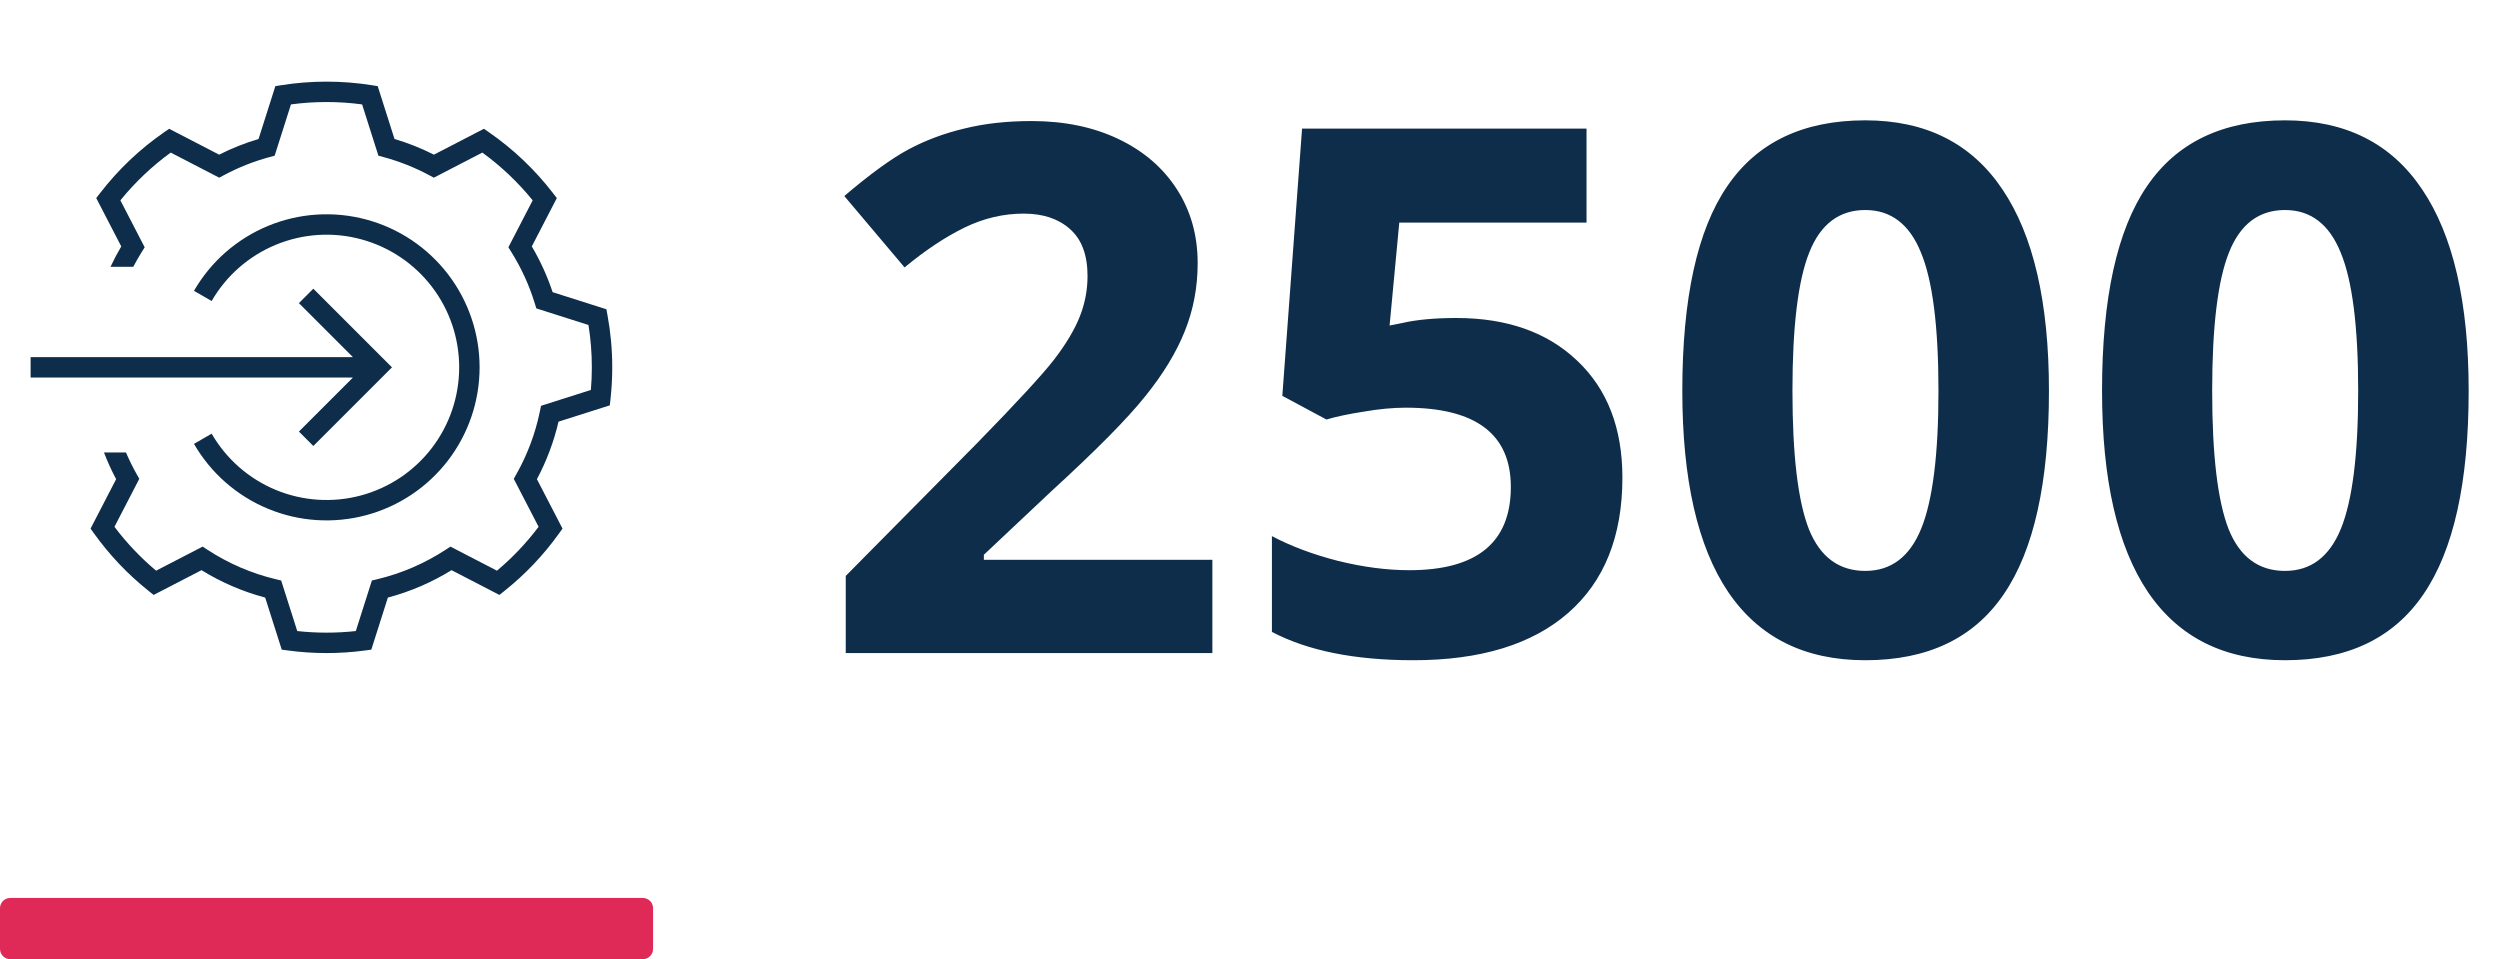
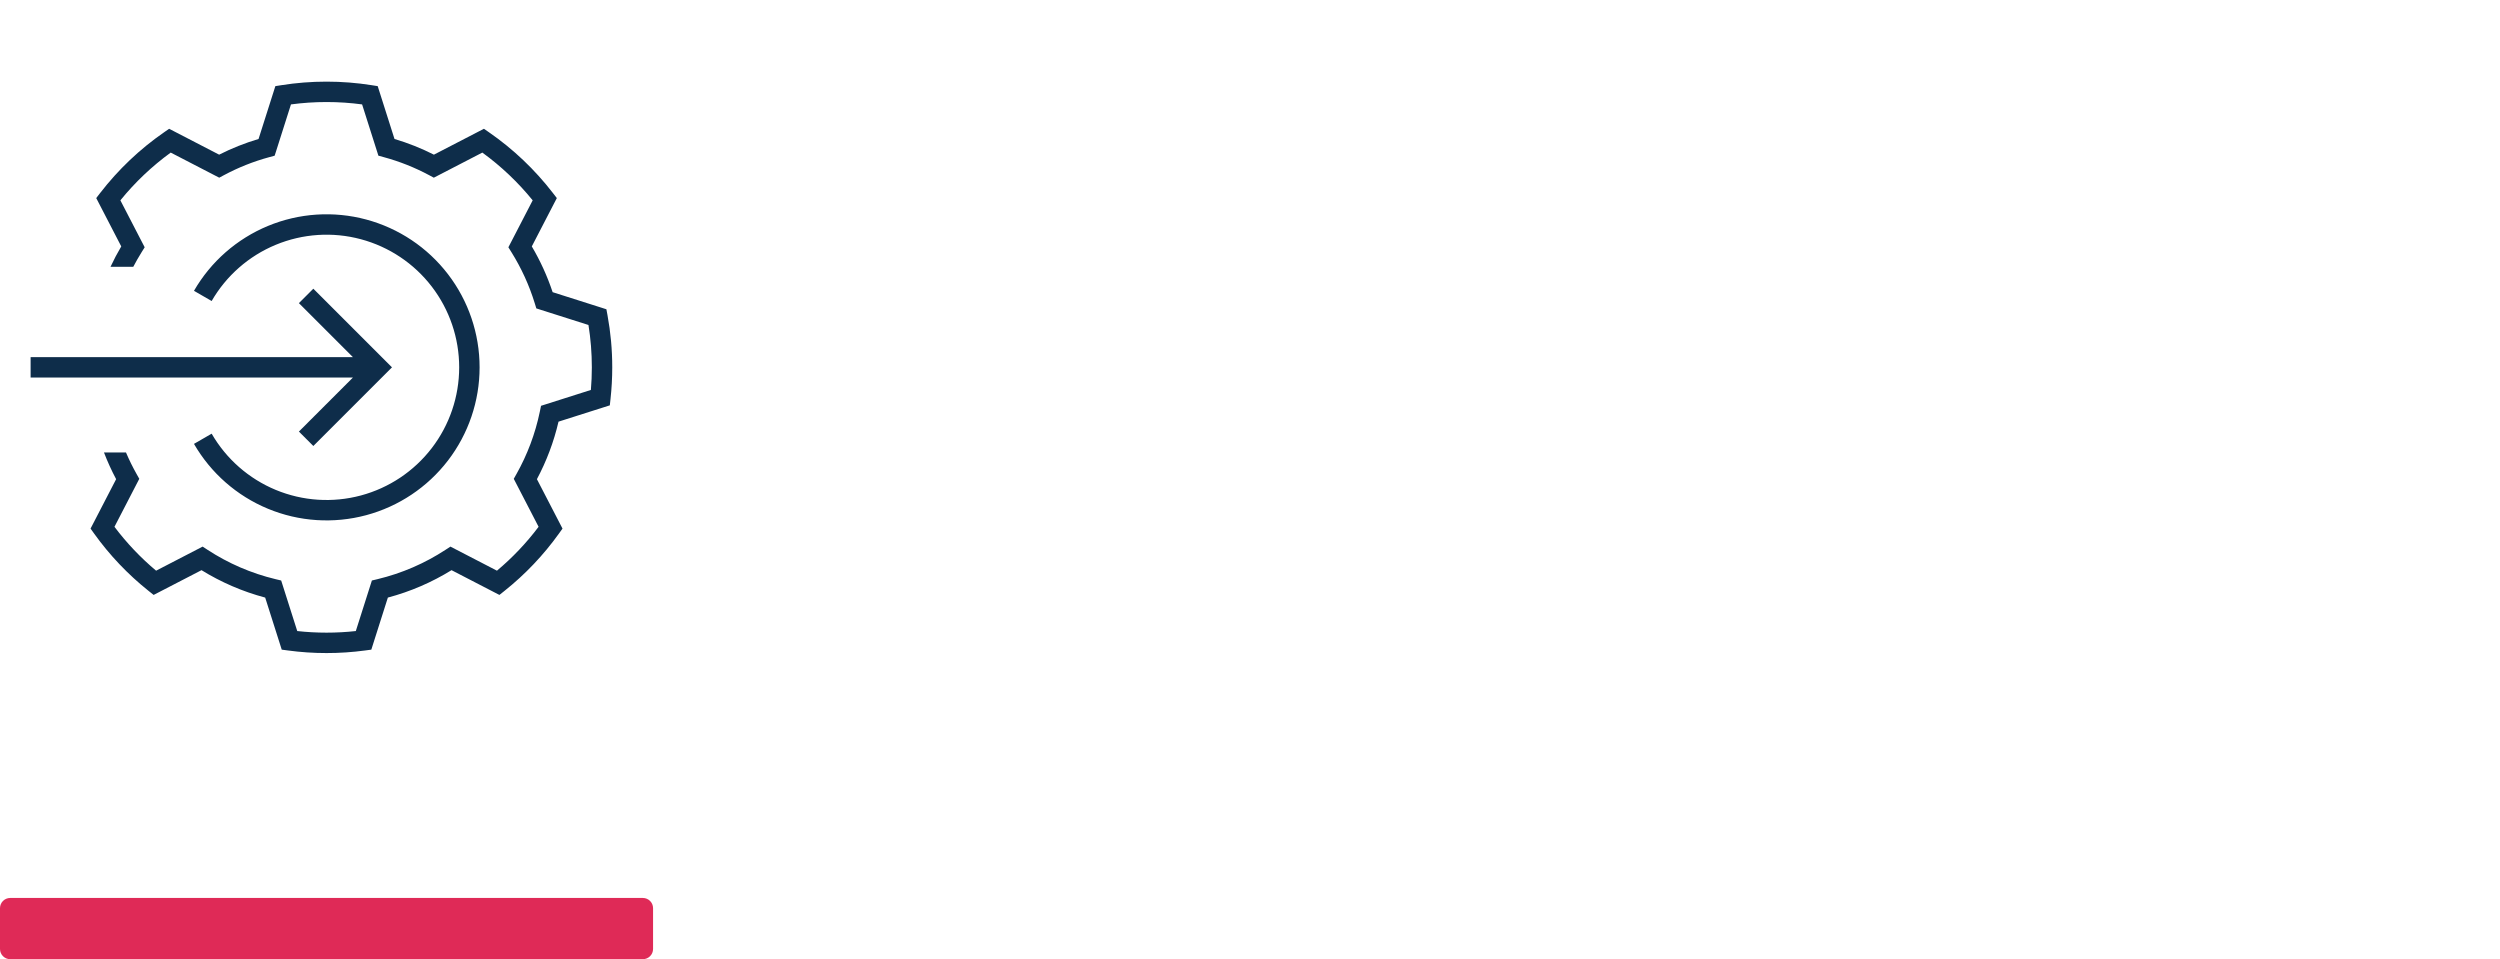
<svg xmlns="http://www.w3.org/2000/svg" width="245" height="94" viewBox="0 0 245 94" fill="none">
  <path fill-rule="evenodd" clip-rule="evenodd" d="M32 8C30.502 8 29.03 8.118 27.594 8.345L26.985 8.441L26.798 9.03L25.338 13.62C23.996 14.019 22.705 14.535 21.476 15.157L17.11 12.897L16.575 12.62L16.081 12.963C13.7 14.611 11.587 16.619 9.82 18.908L9.431 19.412L9.724 19.978L11.883 24.149C11.502 24.795 11.15 25.461 10.832 26.145H13.061C13.315 25.658 13.588 25.182 13.877 24.718L14.179 24.234L13.917 23.729L11.797 19.633C13.23 17.866 14.889 16.292 16.731 14.953L21.017 17.171L21.485 17.413L21.949 17.165C23.344 16.419 24.832 15.823 26.391 15.4L26.916 15.257L27.082 14.738L28.514 10.232C29.654 10.079 30.817 10 32 10C33.182 10 34.346 10.079 35.486 10.232L36.918 14.738L37.083 15.257L37.609 15.4C39.168 15.823 40.656 16.419 42.051 17.165L42.515 17.413L42.983 17.171L47.269 14.953C49.111 16.292 50.77 17.866 52.203 19.633L50.083 23.729L49.821 24.234L50.123 24.718C51.088 26.265 51.861 27.945 52.407 29.723L52.561 30.224L53.06 30.383L57.67 31.848C57.887 33.2 58 34.586 58 36C58 36.746 57.969 37.485 57.907 38.215L53.58 39.591L53.022 39.768L52.903 40.341C52.454 42.518 51.672 44.574 50.614 46.454L50.349 46.925L50.597 47.404L52.782 51.626C51.59 53.21 50.219 54.654 48.702 55.927L44.66 53.835L44.142 53.567L43.654 53.886C41.643 55.199 39.397 56.182 36.994 56.758L36.445 56.889L36.274 57.427L34.87 61.843C33.928 61.947 32.97 62 32 62C31.03 62 30.072 61.947 29.13 61.843L27.726 57.427L27.555 56.889L27.006 56.758C24.603 56.182 22.357 55.199 20.346 53.886L19.858 53.567L19.34 53.835L15.298 55.927C13.78 54.654 12.41 53.21 11.217 51.626L13.402 47.404L13.65 46.924L13.386 46.454C13.002 45.772 12.655 45.068 12.347 44.343H10.19C10.535 45.242 10.933 46.115 11.381 46.958L9.156 51.258L8.874 51.802L9.231 52.3C10.739 54.403 12.531 56.288 14.55 57.899L15.057 58.303L15.633 58.005L19.748 55.876C21.662 57.057 23.76 57.971 25.988 58.563L27.418 63.061L27.61 63.665L28.238 63.749C29.469 63.915 30.725 64 32 64C33.275 64 34.531 63.915 35.762 63.749L36.39 63.665L36.581 63.061L38.011 58.563C40.24 57.971 42.338 57.057 44.251 55.876L48.366 58.005L48.943 58.303L49.45 57.899C51.469 56.288 53.261 54.403 54.769 52.3L55.126 51.802L54.844 51.258L52.618 46.958C53.554 45.201 54.272 43.31 54.735 41.322L59.142 39.921L59.762 39.724L59.833 39.077C59.943 38.066 60 37.039 60 36C60 34.258 59.841 32.553 59.536 30.898L59.427 30.308L58.856 30.126L54.158 28.633C53.634 27.057 52.947 25.556 52.117 24.149L54.276 19.978L54.569 19.412L54.179 18.908C52.413 16.619 50.3 14.611 47.919 12.963L47.425 12.62L46.89 12.897L42.524 15.157C41.295 14.535 40.004 14.019 38.661 13.62L37.202 9.03L37.015 8.441L36.405 8.345C34.97 8.118 33.498 8 32 8ZM30.707 28.293L37.707 35.293L38.414 36L37.707 36.707L30.707 43.707L29.293 42.293L34.586 37H3V35H34.586L29.293 29.707L30.707 28.293ZM35.882 21.511C32.693 20.657 29.31 20.878 26.26 22.142C23.209 23.406 20.661 25.64 19.01 28.5L20.742 29.5C22.172 27.022 24.381 25.085 27.025 23.99C29.669 22.895 32.6 22.702 35.365 23.443C38.129 24.184 40.572 25.816 42.314 28.086C44.056 30.357 45 33.138 45 36C45 38.862 44.056 41.644 42.314 43.914C40.572 46.184 38.129 47.816 35.365 48.557C32.6 49.298 29.669 49.106 27.025 48.011C24.381 46.915 22.172 44.978 20.742 42.5L19.01 43.5C20.661 46.36 23.209 48.595 26.26 49.858C29.31 51.122 32.693 51.344 35.882 50.489C39.072 49.634 41.89 47.751 43.9 45.132C45.91 42.512 47 39.302 47 36C47 32.698 45.91 29.488 43.9 26.869C41.89 24.249 39.072 22.366 35.882 21.511Z" fill="#0E2D4A" />
-   <path d="M118.812 64H82.883V56.441L95.785 43.398C99.606 39.484 102.102 36.777 103.273 35.277C104.445 33.754 105.289 32.348 105.805 31.059C106.32 29.77 106.578 28.434 106.578 27.051C106.578 24.988 106.004 23.453 104.855 22.445C103.73 21.438 102.219 20.934 100.32 20.934C98.328 20.934 96.394 21.391 94.519 22.305C92.644 23.219 90.688 24.52 88.648 26.207L82.742 19.211C85.273 17.055 87.371 15.531 89.035 14.641C90.699 13.75 92.516 13.07 94.484 12.602C96.453 12.109 98.656 11.863 101.094 11.863C104.305 11.863 107.141 12.449 109.602 13.621C112.062 14.793 113.973 16.434 115.332 18.543C116.691 20.652 117.371 23.066 117.371 25.785C117.371 28.152 116.949 30.379 116.105 32.465C115.285 34.527 113.996 36.648 112.238 38.828C110.504 41.008 107.434 44.113 103.027 48.145L96.418 54.367V54.859H118.812V64ZM142.719 31.164C147.688 31.164 151.637 32.559 154.566 35.348C157.52 38.137 158.996 41.957 158.996 46.809C158.996 52.551 157.227 56.969 153.688 60.062C150.148 63.156 145.086 64.703 138.5 64.703C132.781 64.703 128.164 63.777 124.648 61.926V52.539C126.5 53.523 128.656 54.332 131.117 54.965C133.578 55.574 135.91 55.879 138.113 55.879C144.746 55.879 148.062 53.16 148.062 47.723C148.062 42.543 144.629 39.953 137.762 39.953C136.52 39.953 135.148 40.082 133.648 40.34C132.148 40.574 130.93 40.832 129.992 41.113L125.668 38.793L127.602 12.602H155.48V21.812H137.129L136.18 31.902L137.41 31.656C138.84 31.328 140.609 31.164 142.719 31.164ZM200.797 38.301C200.797 47.277 199.32 53.922 196.367 58.234C193.438 62.547 188.914 64.703 182.797 64.703C176.867 64.703 172.391 62.477 169.367 58.023C166.367 53.57 164.867 46.996 164.867 38.301C164.867 29.23 166.332 22.551 169.262 18.262C172.191 13.949 176.703 11.793 182.797 11.793C188.727 11.793 193.203 14.043 196.227 18.543C199.273 23.043 200.797 29.629 200.797 38.301ZM175.66 38.301C175.66 44.605 176.199 49.129 177.277 51.871C178.379 54.59 180.219 55.949 182.797 55.949C185.328 55.949 187.156 54.566 188.281 51.801C189.406 49.035 189.969 44.535 189.969 38.301C189.969 31.996 189.395 27.473 188.246 24.73C187.121 21.965 185.305 20.582 182.797 20.582C180.242 20.582 178.414 21.965 177.312 24.73C176.211 27.473 175.66 31.996 175.66 38.301ZM241.93 38.301C241.93 47.277 240.453 53.922 237.5 58.234C234.57 62.547 230.047 64.703 223.93 64.703C218 64.703 213.523 62.477 210.5 58.023C207.5 53.57 206 46.996 206 38.301C206 29.23 207.465 22.551 210.395 18.262C213.324 13.949 217.836 11.793 223.93 11.793C229.859 11.793 234.336 14.043 237.359 18.543C240.406 23.043 241.93 29.629 241.93 38.301ZM216.793 38.301C216.793 44.605 217.332 49.129 218.41 51.871C219.512 54.59 221.352 55.949 223.93 55.949C226.461 55.949 228.289 54.566 229.414 51.801C230.539 49.035 231.102 44.535 231.102 38.301C231.102 31.996 230.527 27.473 229.379 24.73C228.254 21.965 226.438 20.582 223.93 20.582C221.375 20.582 219.547 21.965 218.445 24.73C217.344 27.473 216.793 31.996 216.793 38.301Z" fill="#0E2D4A" />
  <path d="M1 94C0.448 94 -1.95703e-08 93.552 -4.37114e-08 93L-2.18557e-07 89C-2.42698e-07 88.448 0.448 88 1 88L63 88C63.552 88 64 88.448 64 89L64 93C64 93.552 63.552 94 63 94L1 94Z" fill="#DF2A57" />
</svg>